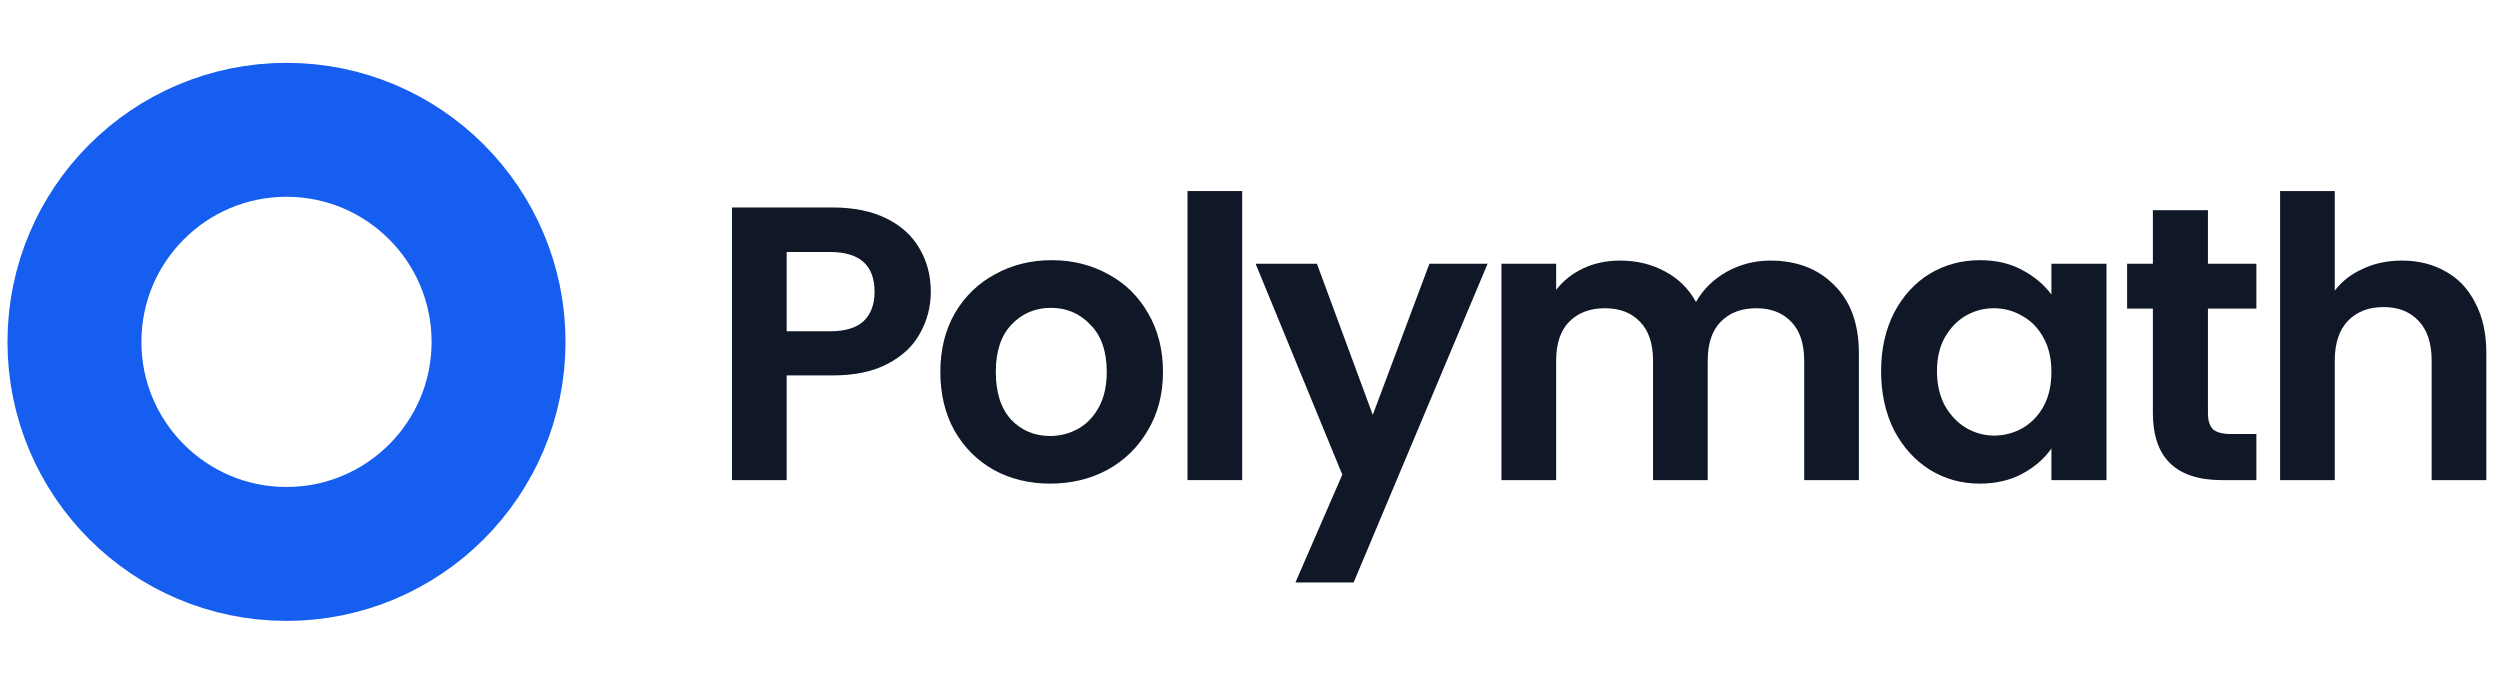
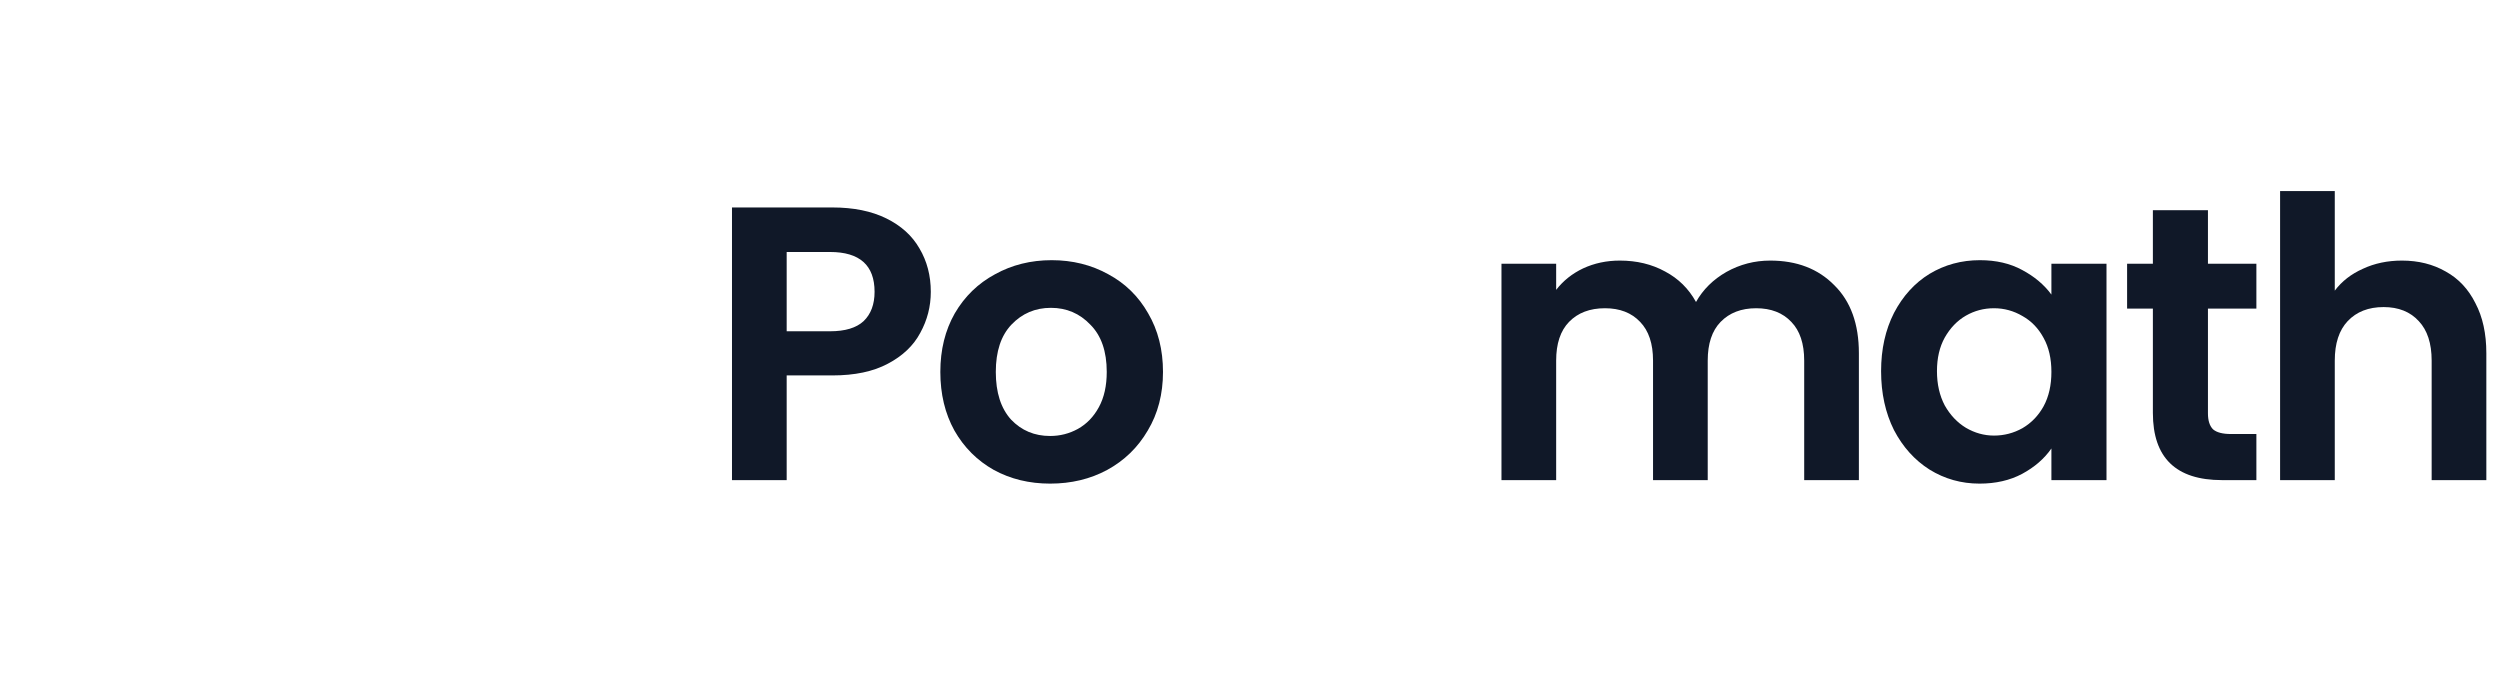
<svg xmlns="http://www.w3.org/2000/svg" width="112" height="31" viewBox="0 0 112 31" fill="none">
-   <circle cx="12.835" cy="15.316" r="9.5" stroke="#155EEF" stroke-width="6" />
  <path d="M41.7 13.074C41.7 13.727 41.543 14.34 41.228 14.912C40.925 15.483 40.441 15.944 39.776 16.294C39.122 16.644 38.294 16.819 37.291 16.819H35.243V21.509H32.793V9.294H37.291C38.236 9.294 39.041 9.457 39.706 9.784C40.37 10.111 40.866 10.56 41.193 11.132C41.531 11.703 41.7 12.351 41.7 13.074ZM37.185 14.841C37.862 14.841 38.364 14.69 38.691 14.386C39.017 14.072 39.181 13.634 39.181 13.074C39.181 11.884 38.516 11.289 37.185 11.289H35.243V14.841H37.185Z" fill="#101828" />
  <path d="M47.045 21.666C46.112 21.666 45.272 21.462 44.525 21.054C43.778 20.634 43.189 20.045 42.757 19.287C42.337 18.528 42.127 17.653 42.127 16.662C42.127 15.67 42.343 14.795 42.775 14.037C43.218 13.278 43.819 12.695 44.577 12.287C45.336 11.867 46.182 11.656 47.115 11.656C48.048 11.656 48.894 11.867 49.652 12.287C50.411 12.695 51.006 13.278 51.437 14.037C51.881 14.795 52.102 15.67 52.102 16.662C52.102 17.653 51.875 18.528 51.42 19.287C50.977 20.045 50.37 20.634 49.6 21.054C48.842 21.462 47.99 21.666 47.045 21.666ZM47.045 19.532C47.488 19.532 47.902 19.427 48.287 19.216C48.684 18.995 48.999 18.668 49.232 18.236C49.466 17.805 49.582 17.28 49.582 16.662C49.582 15.74 49.337 15.034 48.847 14.544C48.369 14.042 47.78 13.791 47.08 13.791C46.38 13.791 45.791 14.042 45.312 14.544C44.846 15.034 44.612 15.74 44.612 16.662C44.612 17.583 44.84 18.295 45.295 18.797C45.762 19.287 46.345 19.532 47.045 19.532Z" fill="#101828" />
-   <path d="M55.65 8.559V21.509H53.2V8.559H55.65Z" fill="#101828" />
-   <path d="M66.645 11.814L60.643 26.094H58.035L60.135 21.264L56.25 11.814H58.998L61.5 18.587L64.038 11.814H66.645Z" fill="#101828" />
+   <path d="M55.65 8.559V21.509V8.559H55.65Z" fill="#101828" />
  <path d="M79.306 11.674C80.496 11.674 81.453 12.041 82.176 12.777C82.911 13.5 83.278 14.515 83.278 15.822V21.509H80.828V16.154C80.828 15.396 80.636 14.818 80.251 14.421C79.866 14.013 79.341 13.809 78.676 13.809C78.011 13.809 77.48 14.013 77.083 14.421C76.698 14.818 76.506 15.396 76.506 16.154V21.509H74.056V16.154C74.056 15.396 73.863 14.818 73.478 14.421C73.093 14.013 72.568 13.809 71.903 13.809C71.227 13.809 70.69 14.013 70.293 14.421C69.908 14.818 69.716 15.396 69.716 16.154V21.509H67.266V11.814H69.716V12.986C70.031 12.578 70.433 12.257 70.923 12.024C71.425 11.791 71.973 11.674 72.568 11.674C73.327 11.674 74.003 11.837 74.598 12.164C75.193 12.479 75.654 12.934 75.981 13.529C76.296 12.969 76.751 12.52 77.346 12.181C77.953 11.843 78.606 11.674 79.306 11.674Z" fill="#101828" />
  <path d="M84.273 16.627C84.273 15.646 84.466 14.777 84.851 14.019C85.248 13.261 85.778 12.677 86.443 12.269C87.12 11.861 87.873 11.656 88.701 11.656C89.424 11.656 90.054 11.802 90.591 12.094C91.139 12.386 91.577 12.753 91.903 13.197V11.814H94.371V21.509H91.903V20.091C91.588 20.547 91.151 20.926 90.591 21.229C90.043 21.521 89.407 21.666 88.683 21.666C87.867 21.666 87.12 21.456 86.443 21.037C85.778 20.616 85.248 20.027 84.851 19.269C84.466 18.499 84.273 17.618 84.273 16.627ZM91.903 16.662C91.903 16.067 91.787 15.559 91.553 15.139C91.32 14.707 91.005 14.381 90.608 14.159C90.212 13.926 89.786 13.809 89.331 13.809C88.876 13.809 88.456 13.92 88.071 14.142C87.686 14.363 87.371 14.69 87.126 15.121C86.892 15.541 86.776 16.043 86.776 16.627C86.776 17.21 86.892 17.723 87.126 18.166C87.371 18.598 87.686 18.931 88.071 19.164C88.468 19.397 88.888 19.514 89.331 19.514C89.786 19.514 90.212 19.403 90.608 19.181C91.005 18.948 91.32 18.622 91.553 18.201C91.787 17.77 91.903 17.256 91.903 16.662Z" fill="#101828" />
  <path d="M98.916 13.826V18.517C98.916 18.843 98.992 19.082 99.144 19.234C99.307 19.374 99.575 19.444 99.949 19.444H101.086V21.509H99.546C97.481 21.509 96.449 20.506 96.449 18.499V13.826H95.294V11.814H96.449V9.417H98.916V11.814H101.086V13.826H98.916Z" fill="#101828" />
  <path d="M107.608 11.674C108.343 11.674 108.997 11.837 109.568 12.164C110.14 12.479 110.583 12.951 110.898 13.582C111.225 14.2 111.388 14.947 111.388 15.822V21.509H108.938V16.154C108.938 15.384 108.746 14.795 108.361 14.386C107.976 13.966 107.451 13.757 106.786 13.757C106.109 13.757 105.573 13.966 105.176 14.386C104.791 14.795 104.598 15.384 104.598 16.154V21.509H102.148V8.559H104.598V13.021C104.913 12.601 105.333 12.275 105.858 12.041C106.383 11.796 106.967 11.674 107.608 11.674Z" fill="#101828" />
</svg>